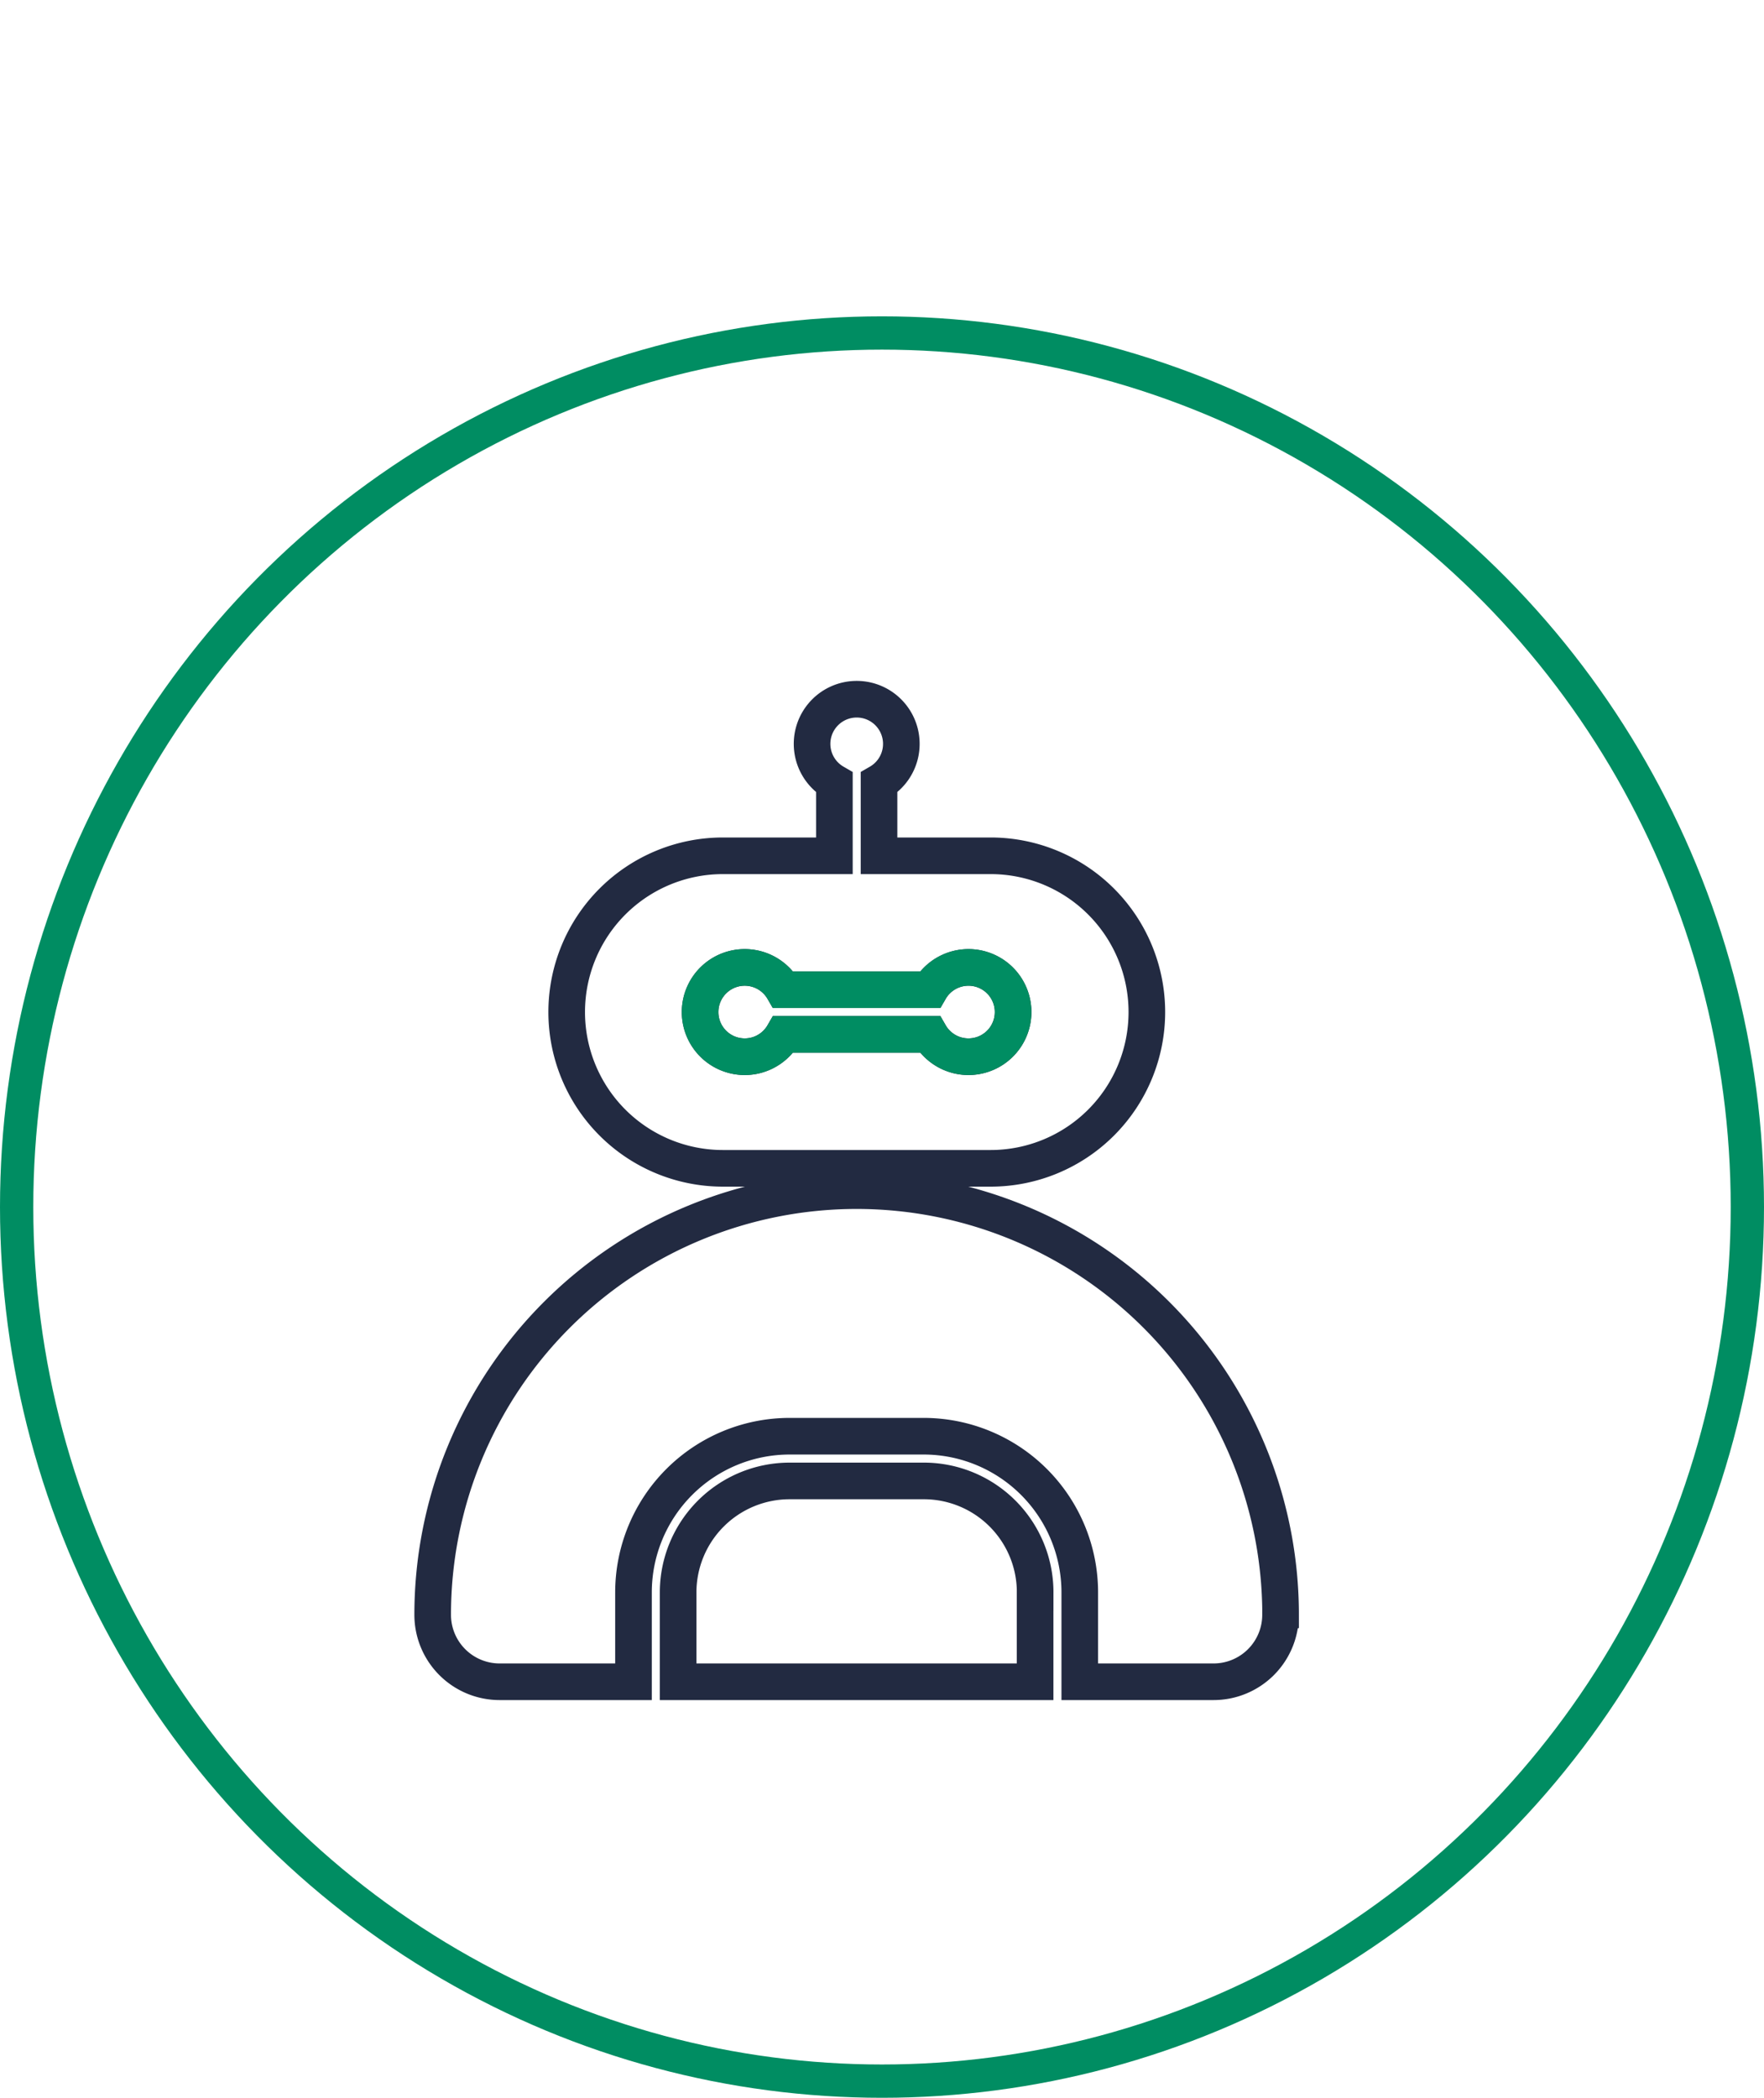
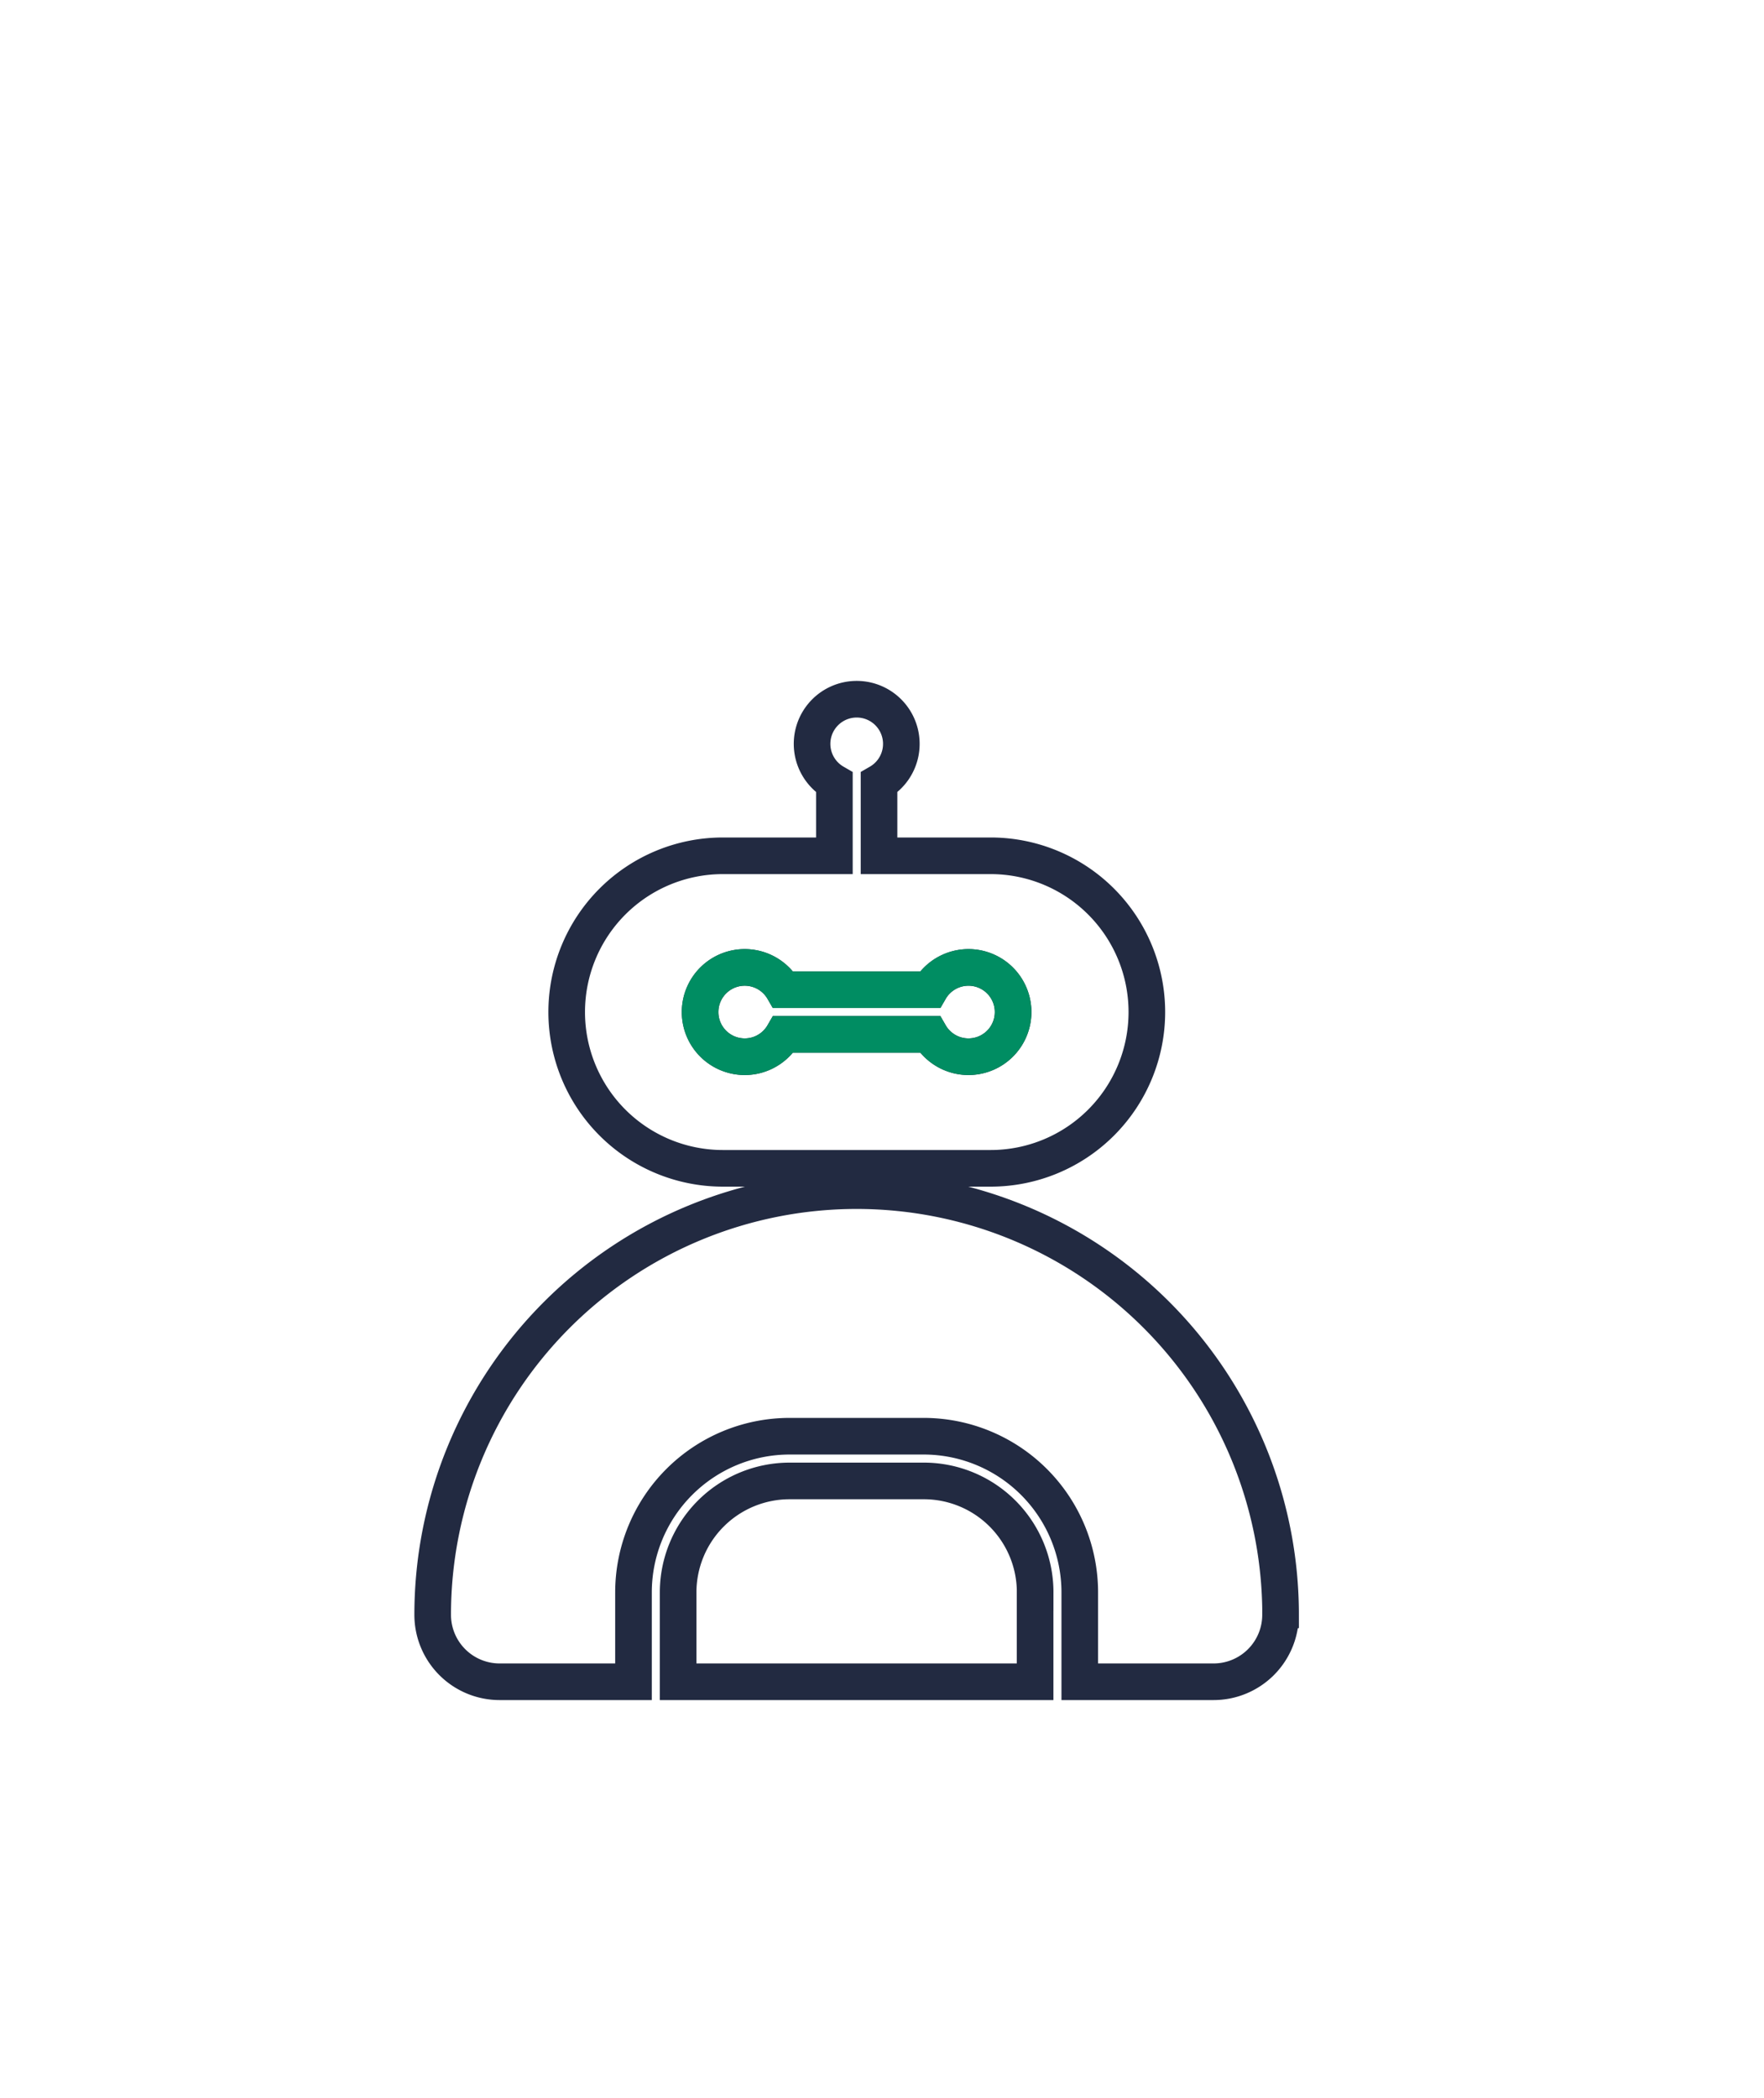
<svg xmlns="http://www.w3.org/2000/svg" width="106" height="126" viewBox="0 0 106 126">
  <defs>
    <clipPath id="clip-path">
-       <ellipse id="Oval" cx="52" cy="52.5" rx="52" ry="52.5" transform="translate(0.441 0)" fill="none" stroke="#008d62" stroke-miterlimit="10" stroke-width="2" />
-     </clipPath>
+       </clipPath>
  </defs>
  <g id="Group_3319" data-name="Group 3319" transform="translate(-1029 -2426)">
    <g id="home_product_standart" data-name="home/product/standart" transform="translate(1030 2426)">
      <g id="product_card" data-name="product card" transform="translate(-108 0)">
        <g id="Group_3025" data-name="Group 3025" transform="translate(107.559)">
          <g id="icon" transform="translate(0 0)">
-             <ellipse id="Oval-2" data-name="Oval" cx="52" cy="52.5" rx="52" ry="52.5" transform="translate(0.441 20)" fill="none" stroke="#008d62" stroke-miterlimit="10" stroke-width="2" />
-           </g>
+             </g>
        </g>
      </g>
    </g>
    <g id="Component_10_1" data-name="Component 10 – 1" transform="translate(1055 2468)">
      <g id="Component_11_1" data-name="Component 11 – 1">
        <path id="Path_13847" data-name="Path 13847" d="M56.021,28.39h-6.7v-4.4a2.682,2.682,0,1,0-2.682,0v4.4h-6.7a9.386,9.386,0,0,0,0,18.772h16.09a9.386,9.386,0,0,0,0-18.772ZM54.68,40.458a2.682,2.682,0,0,1-2.306-1.341h-8.8a2.682,2.682,0,1,1,0-2.682h8.8a2.682,2.682,0,1,1,2.306,4.023ZM58.7,72.638V78H37.249V72.638a6.7,6.7,0,0,1,6.7-6.7H52.07a6.691,6.691,0,0,1,6.633,6.7Zm14.749,1.341A4.023,4.023,0,0,1,69.429,78H61.384V72.638A9.386,9.386,0,0,0,52,63.252H43.953a9.386,9.386,0,0,0-9.386,9.386V78H26.523A4.023,4.023,0,0,1,22.5,73.978a25.476,25.476,0,0,1,50.952,0Z" transform="translate(-22.5 -18.988)" fill="none" stroke="#222a41" stroke-width="2.2" />
      </g>
    </g>
    <g id="Component_10_2" data-name="Component 10 – 2" transform="translate(1071.074 2484.106)">
      <g id="Component_11_1-2" data-name="Component 11 – 1">
        <path id="Path_13847-2" data-name="Path 13847" d="M54.68,40.458a2.682,2.682,0,0,1-2.306-1.341h-8.8a2.682,2.682,0,1,1,0-2.682h8.8a2.682,2.682,0,1,1,2.306,4.023Z" transform="translate(-38.574 -35.094)" fill="none" stroke="#008d62" stroke-width="2.2" />
      </g>
    </g>
  </g>
</svg>